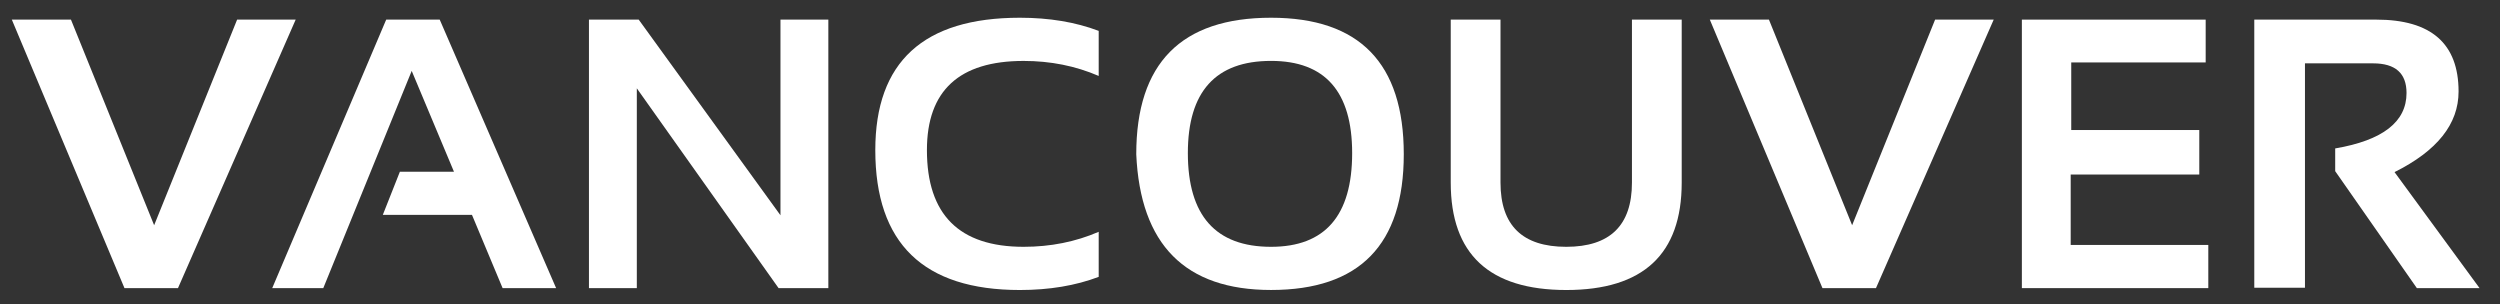
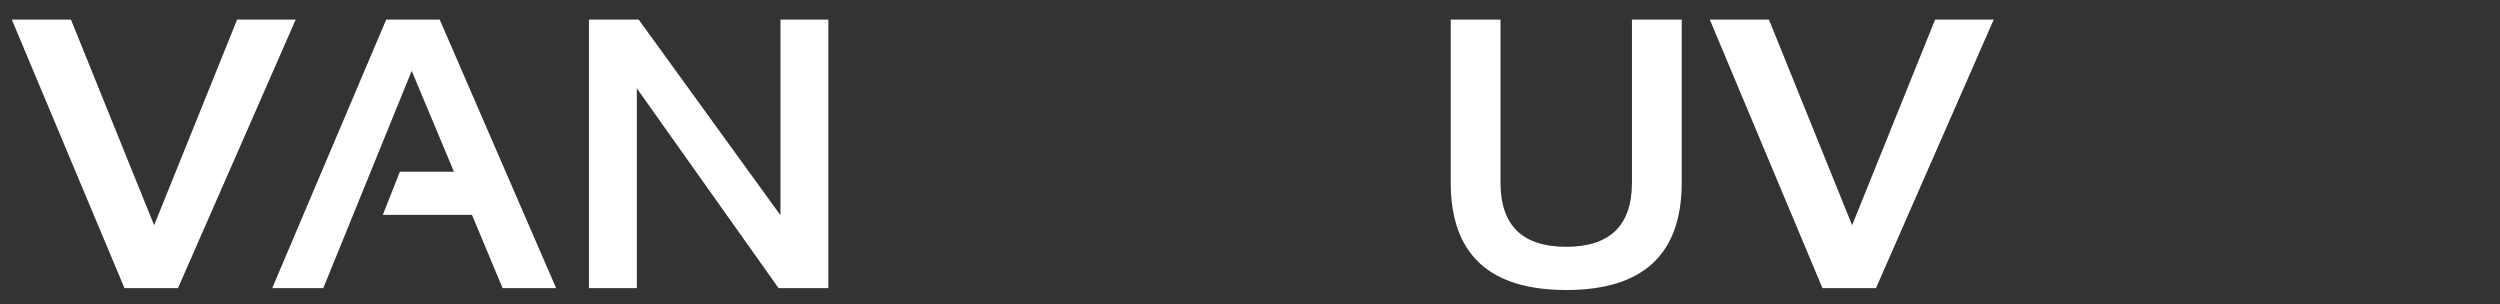
<svg xmlns="http://www.w3.org/2000/svg" width="846" height="103" viewBox="0 0 846 103" fill="none">
  <rect x="0" y="0" width="846" height="103" fill="#333333" stroke="none" />
  <path d="M100.06 6.64L60.23 97.5H42.12L4 6.64H24.01L52.16 76.22L80.24 6.64H100.06Z" fill="white" />
  <path d="M109.4 97.5H92.12L130.69 6.64H148.8L188.19 97.5H170.08L159.72 72.72H129.54L135.32 58.11H153.62L139.32 23.99L109.4 97.5Z" fill="white" />
  <path d="M199.3 97.5V6.64H216.14L264.11 72.85V6.64H280.31V97.5H263.47L215.5 29.89V97.5H199.3Z" fill="white" />
-   <path d="M371.8 93.69C363.96 96.66 355.07 98.14 345.12 98.14C312.5 98.14 296.2 82.36 296.2 50.8C296.2 20.94 312.51 6 345.12 6C355.07 6 363.97 7.48 371.8 10.45V25.7C363.96 22.31 355.49 20.62 346.39 20.62C324.58 20.62 313.67 30.68 313.67 50.8C313.67 72.62 324.58 83.52 346.39 83.52C355.5 83.52 363.97 81.83 371.8 78.44V93.69Z" fill="white" />
-   <path d="M384.51 52.19C384.51 21.4 399.71 6 430.12 6C460.07 6 475.04 21.4 475.04 52.19C475.04 82.82 460.07 98.13 430.12 98.13C401.07 98.13 385.86 82.82 384.51 52.19ZM430.12 83.52C448.42 83.52 457.57 72.95 457.57 51.81C457.57 31.01 448.42 20.61 430.12 20.61C411.36 20.61 401.97 31.01 401.97 51.81C401.98 72.95 411.36 83.52 430.12 83.52Z" fill="white" />
  <path d="M490.93 61.79V6.64H507.77V61.79C507.77 76.28 515.18 83.52 530.01 83.52C544.83 83.52 552.25 76.28 552.25 61.79V6.64H569.09V61.79C569.09 86.02 556.07 98.14 530.02 98.14C503.95 98.13 490.93 86.02 490.93 61.79Z" fill="white" />
  <path d="M674.67 6.64L634.83 97.5H616.72L578.6 6.64H598.61L626.76 76.22L654.84 6.64H674.67Z" fill="white" />
-   <path d="M746.4 6.64V21.13H700.91V44H744.24V59.06H700.72V82.89H747.29V97.5H684.2V6.64H746.4Z" fill="white" />
-   <path d="M762.85 97.37V6.64H804.15C822.7 6.64 831.98 14.75 831.98 30.98C831.98 41.95 824.76 51.04 810.31 58.24L839.09 97.51H817.87L790.23 57.92V50.23C806.33 47.48 814.37 41.23 814.37 31.48C814.37 24.79 810.6 21.44 803.06 21.44H780V97.37H762.85Z" fill="white" />
</svg>